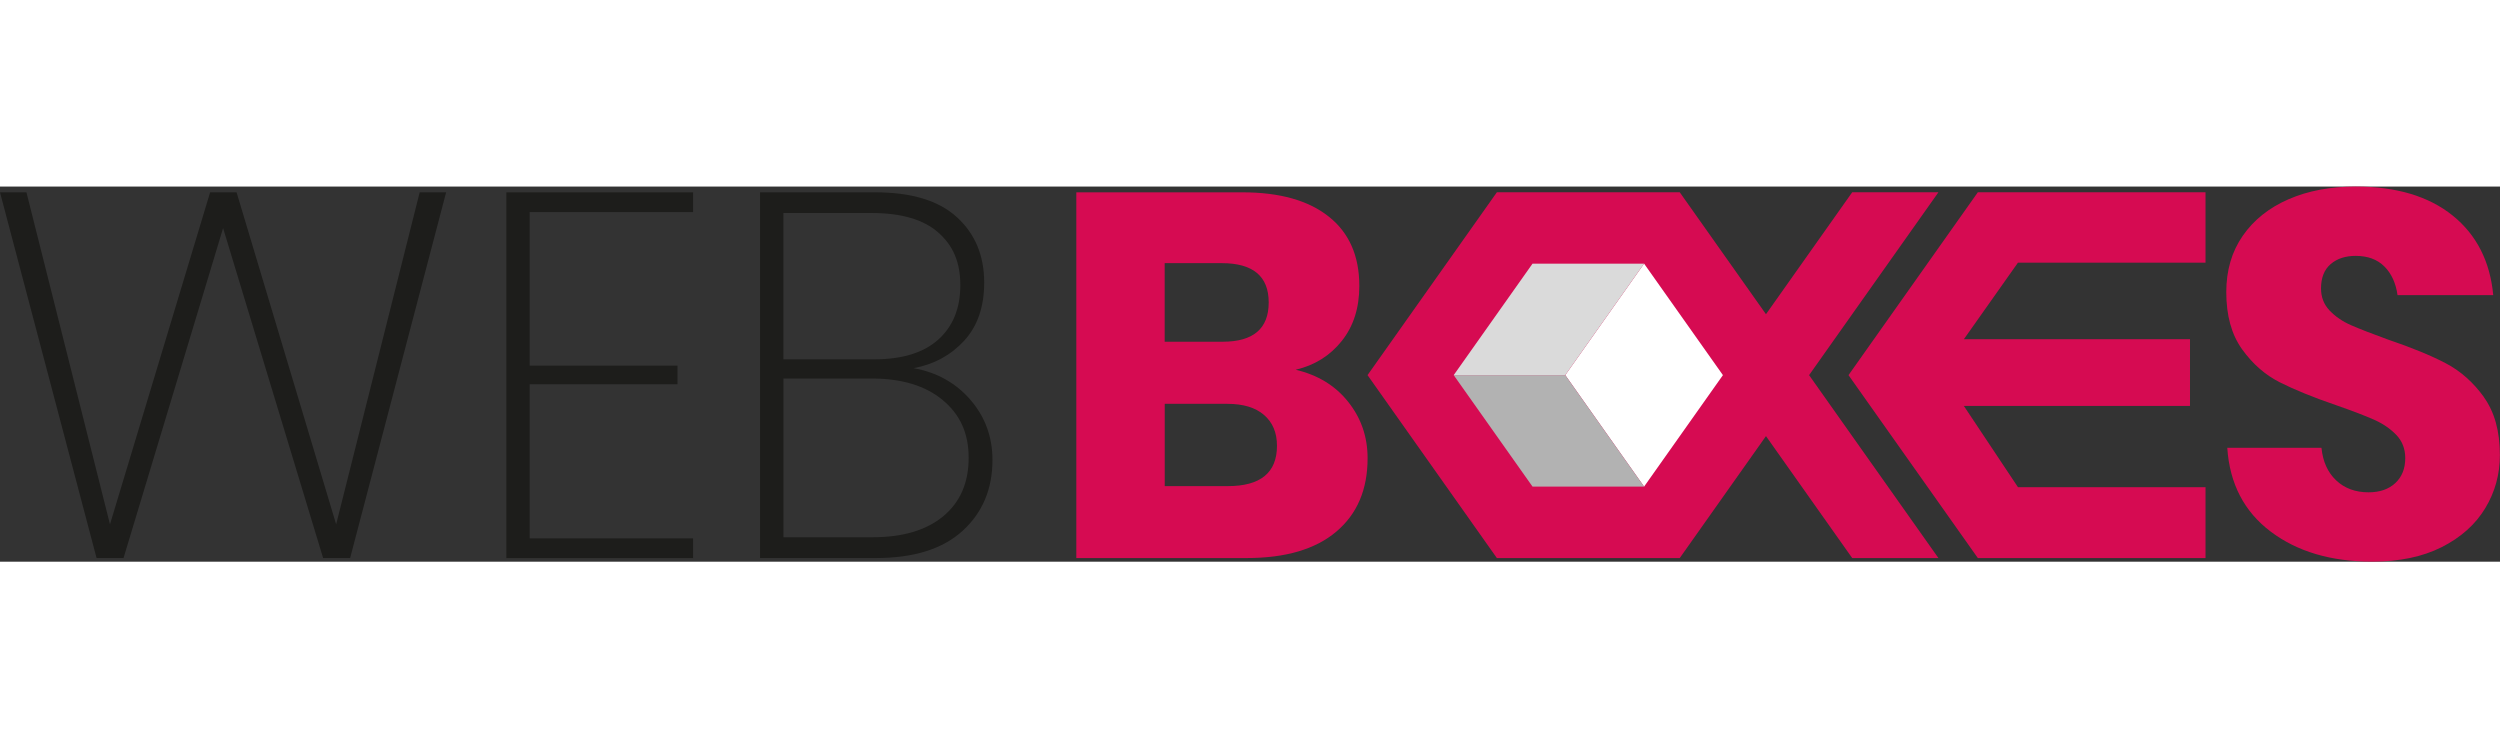
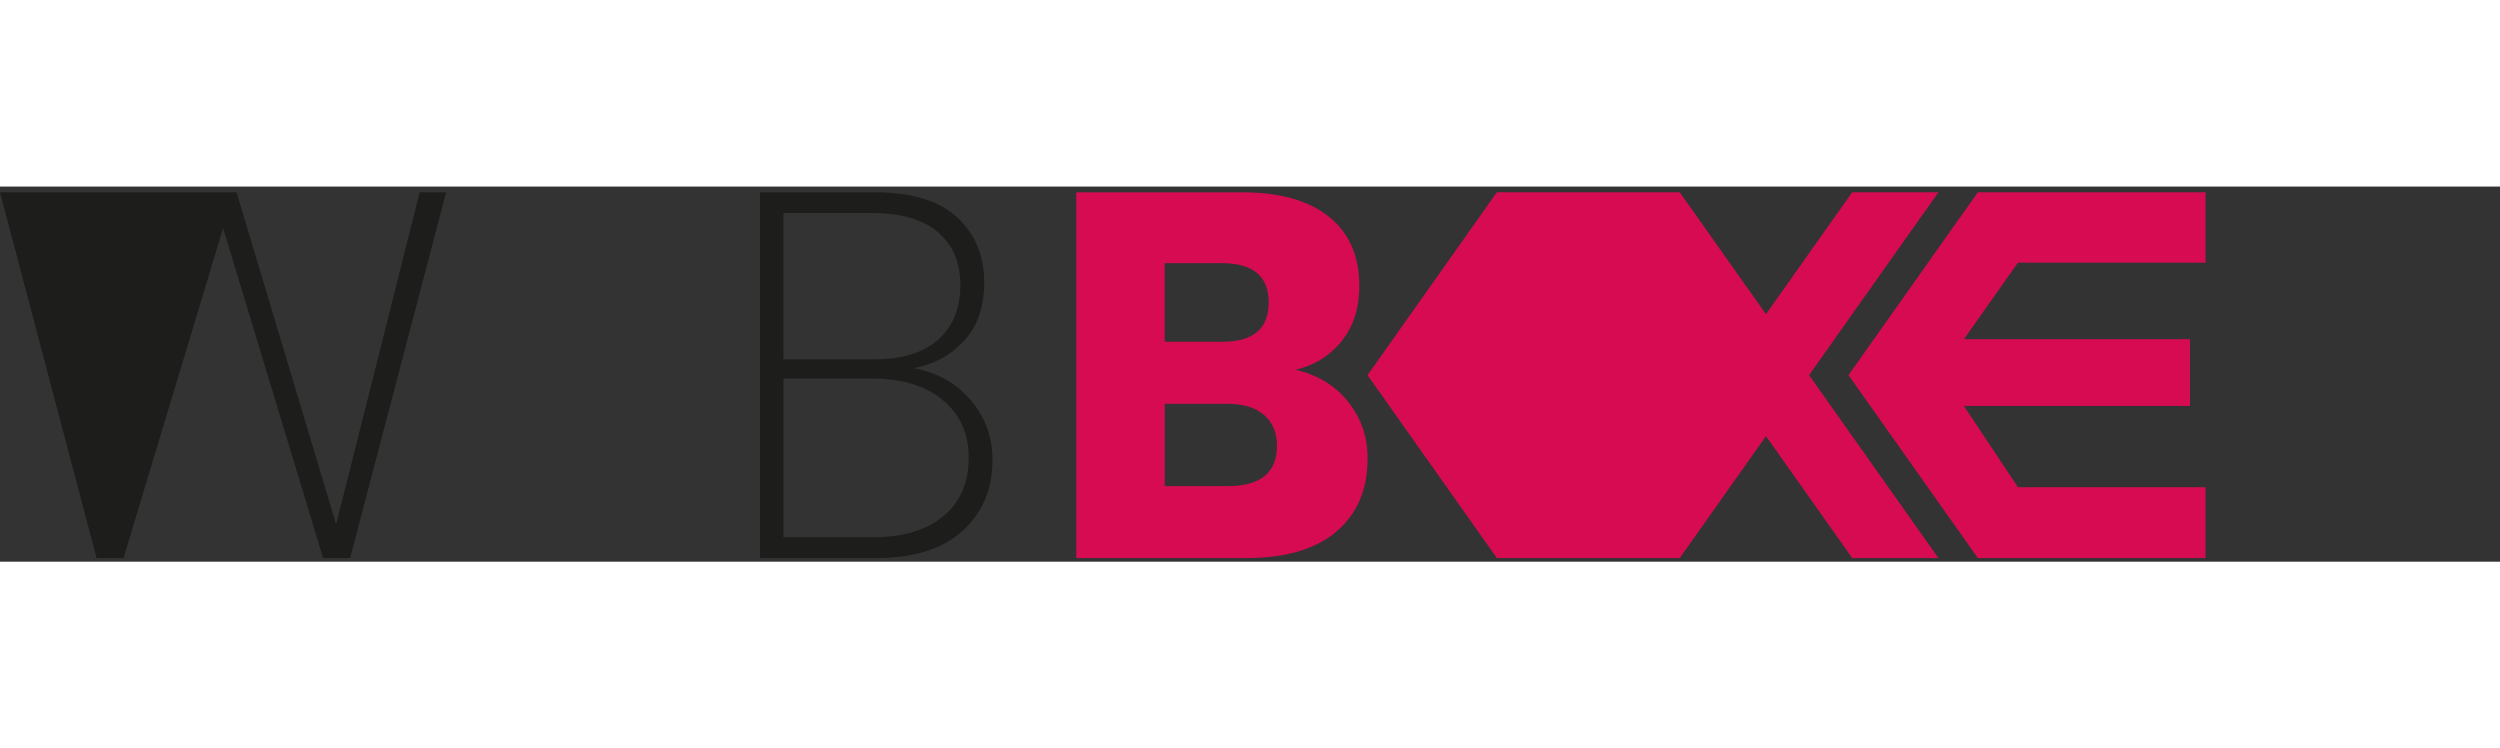
<svg xmlns="http://www.w3.org/2000/svg" id="Ebene_2" viewBox="0 0 398.93 59.86" width="200px">
  <rect x="0" y="0" width="398.93" height="59.86" fill="#333333" stroke="none" />
  <defs>
    <style>.cls-1{fill:#fff;}.cls-2{fill:#b2b2b2;}.cls-3{fill:#d60b52;}.cls-4{fill:#dadada;}.cls-5{fill:#1d1d1b;}</style>
  </defs>
  <g id="Ebene_1-2">
    <g>
      <g>
        <polygon class="cls-3" points="309.32 .91 295.56 .91 281.8 20.37 268.04 .91 238.86 .91 218.22 30.09 238.86 59.28 268.04 59.28 281.8 39.82 295.56 59.28 309.32 59.28 288.68 30.09 309.32 .91" />
        <path class="cls-3" d="M206.75,29.23c3.03-.71,5.48-2.24,7.35-4.58,1.87-2.34,2.81-5.27,2.81-8.79,0-4.79-1.62-8.48-4.87-11.06-3.25-2.59-7.84-3.88-13.79-3.88h-26.5V59.28h27.16c6.22,0,10.99-1.4,14.32-4.21,3.33-2.81,5-6.71,5-11.72,0-3.41-1.03-6.41-3.1-9-2.06-2.59-4.86-4.29-8.38-5.12Zm-20.89-17.01h9.08c5.01,0,7.51,2.09,7.51,6.27s-2.45,6.27-7.35,6.27h-9.25V12.22Zm10.07,35.58h-10.07v-13.13h9.99c2.53,0,4.49,.59,5.86,1.78,1.37,1.18,2.06,2.82,2.06,4.91,0,4.29-2.62,6.44-7.84,6.44Z" />
        <polygon class="cls-3" points="294.97 30.09 315.61 59.28 351.94 59.28 351.94 47.97 322.01 47.97 313.38 35.01 349.46 35.01 349.46 24.36 313.38 24.36 322.01 12.14 351.94 12.14 351.94 .91 315.61 .91 294.97 30.09" />
-         <path class="cls-3" d="M396.37,33.6c-1.71-2.37-3.74-4.17-6.11-5.41-2.37-1.24-5.42-2.49-9.16-3.76-2.59-.94-4.57-1.71-5.94-2.31-1.38-.6-2.52-1.39-3.43-2.35-.91-.96-1.36-2.13-1.36-3.51,0-1.71,.51-3,1.53-3.88,1.02-.88,2.35-1.32,4-1.32,1.93,0,3.45,.57,4.58,1.69,1.13,1.13,1.83,2.66,2.1,4.58h15.27c-.5-5.39-2.66-9.63-6.48-12.71-3.83-3.08-8.99-4.62-15.48-4.62-4.02,0-7.58,.67-10.69,2.02-3.11,1.35-5.55,3.29-7.31,5.82-1.76,2.53-2.64,5.53-2.64,9,0,3.74,.84,6.78,2.52,9.12,1.68,2.34,3.69,4.1,6.03,5.28,2.34,1.18,5.35,2.41,9.04,3.67,2.53,.88,4.51,1.64,5.94,2.27,1.43,.63,2.63,1.44,3.59,2.44,.96,.99,1.44,2.23,1.44,3.72,0,1.65-.52,2.97-1.57,3.96-1.05,.99-2.48,1.49-4.29,1.49-2.09,0-3.81-.63-5.16-1.9-1.35-1.27-2.13-3-2.35-5.2h-15.03c.38,5.73,2.7,10.18,6.93,13.37,4.24,3.19,9.63,4.79,16.18,4.79,4.35,0,8.05-.77,11.1-2.31,3.05-1.54,5.37-3.6,6.94-6.19,1.57-2.59,2.35-5.42,2.35-8.5,0-3.8-.85-6.88-2.56-9.25Z" />
      </g>
      <g>
-         <polygon class="cls-1" points="262.35 12.3 274.93 30.09 262.35 47.88 249.77 30.09 262.35 12.3" />
-         <polygon class="cls-2" points="249.77 30.09 262.35 47.88 244.55 47.88 231.97 30.09 249.77 30.09" />
-         <polygon class="cls-4" points="231.97 30.09 244.55 12.3 262.35 12.3 249.77 30.09 231.97 30.09" />
-       </g>
+         </g>
      <g>
-         <path class="cls-5" d="M71.19,.92l-15.32,58.36h-4.31L35.6,6.63l-15.89,52.65h-4.3L0,.92H4.22l13.33,52.98L33.53,.92h4.22l15.89,52.98L66.97,.92h4.22Z" />
-         <path class="cls-5" d="M84.52,4.06V28.57h23.59v2.98h-23.59v24.59h26.08v3.15h-29.8V.92h29.8v3.15h-26.08Z" />
+         <path class="cls-5" d="M71.19,.92l-15.32,58.36h-4.31L35.6,6.63l-15.89,52.65h-4.3L0,.92H4.22L33.53,.92h4.22l15.89,52.98L66.97,.92h4.22Z" />
        <path class="cls-5" d="M154.85,34.03c2.34,2.7,3.52,5.91,3.52,9.6,0,4.64-1.59,8.4-4.76,11.3-3.17,2.9-7.8,4.35-13.87,4.35h-18.46V.92h18.38c5.8,0,10.14,1.32,13.04,3.97,2.9,2.65,4.35,6.13,4.35,10.43,0,3.86-1.06,6.95-3.19,9.27-2.13,2.32-4.82,3.78-8.07,4.39,3.7,.66,6.72,2.35,9.07,5.05Zm-29.84-6.46h14.49c4.47,0,7.88-1.05,10.22-3.15,2.34-2.1,3.52-4.99,3.52-8.69s-1.17-6.33-3.52-8.4c-2.35-2.07-5.89-3.11-10.64-3.11h-14.07V27.57Zm25.5,25.04c2.7-2.23,4.06-5.34,4.06-9.31s-1.38-6.94-4.14-9.23c-2.76-2.29-6.54-3.44-11.34-3.44h-14.07v25.33h14.24c4.8,0,8.55-1.12,11.26-3.35Z" />
      </g>
    </g>
  </g>
</svg>